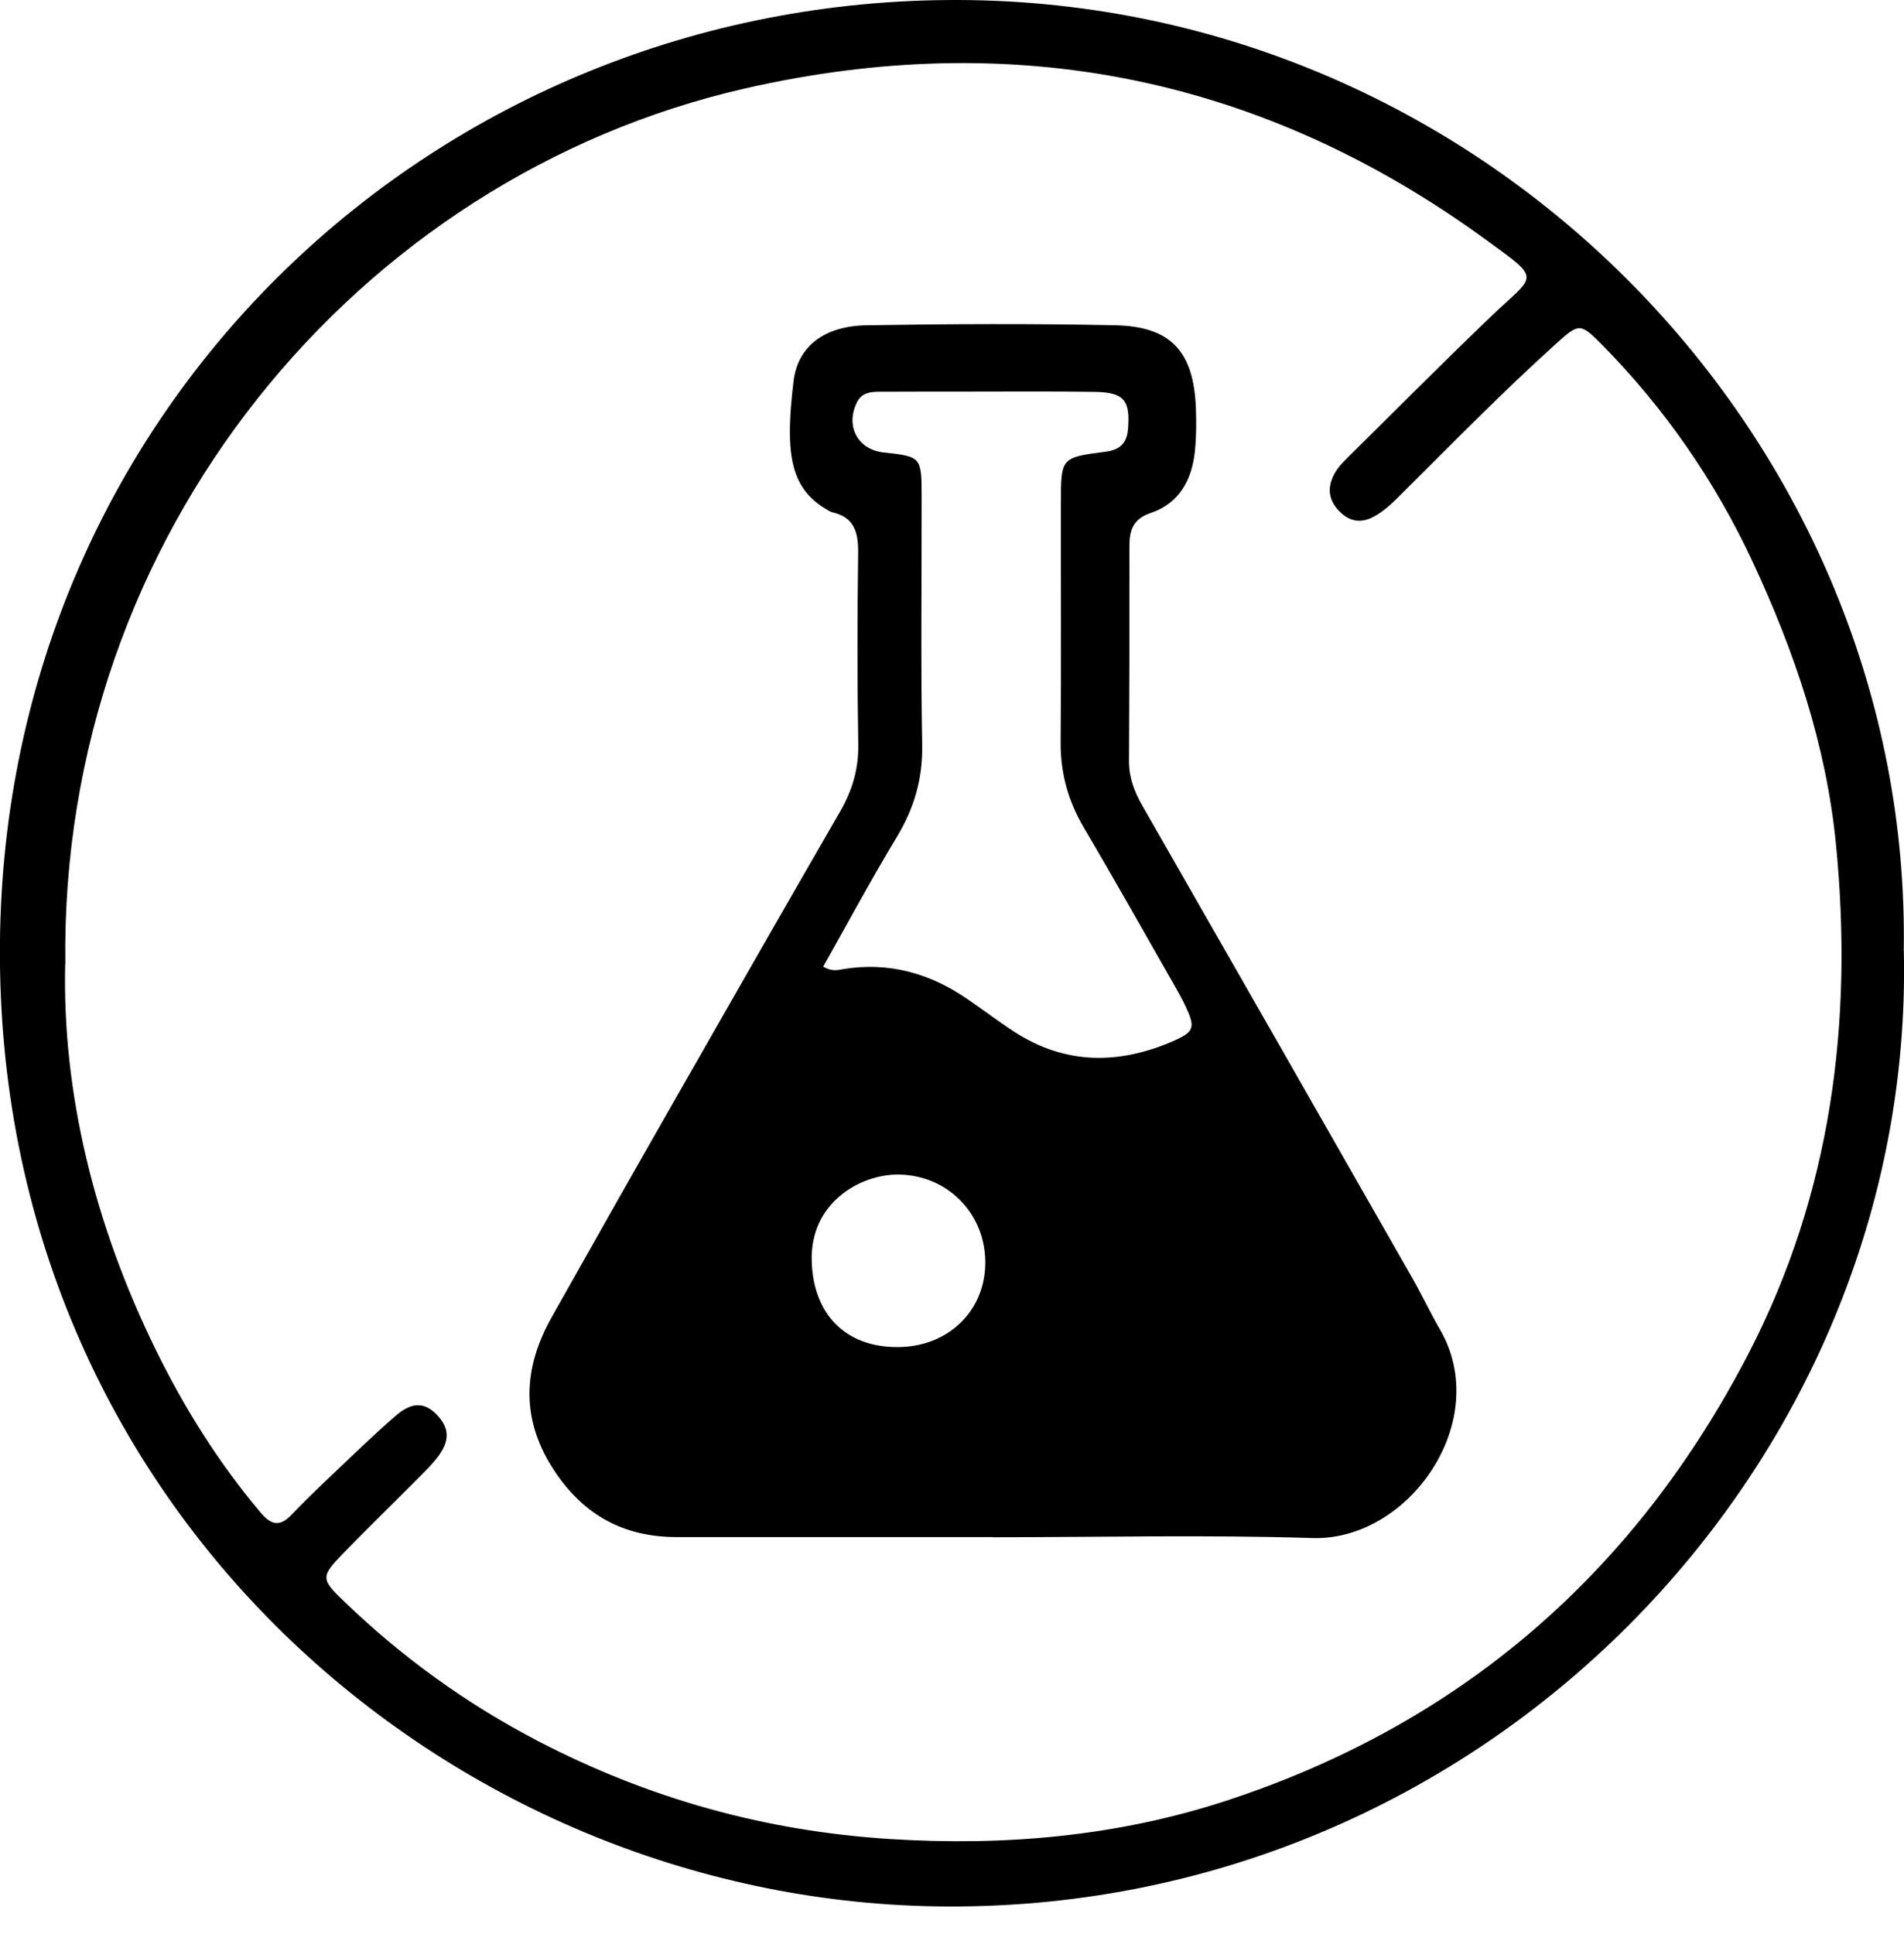
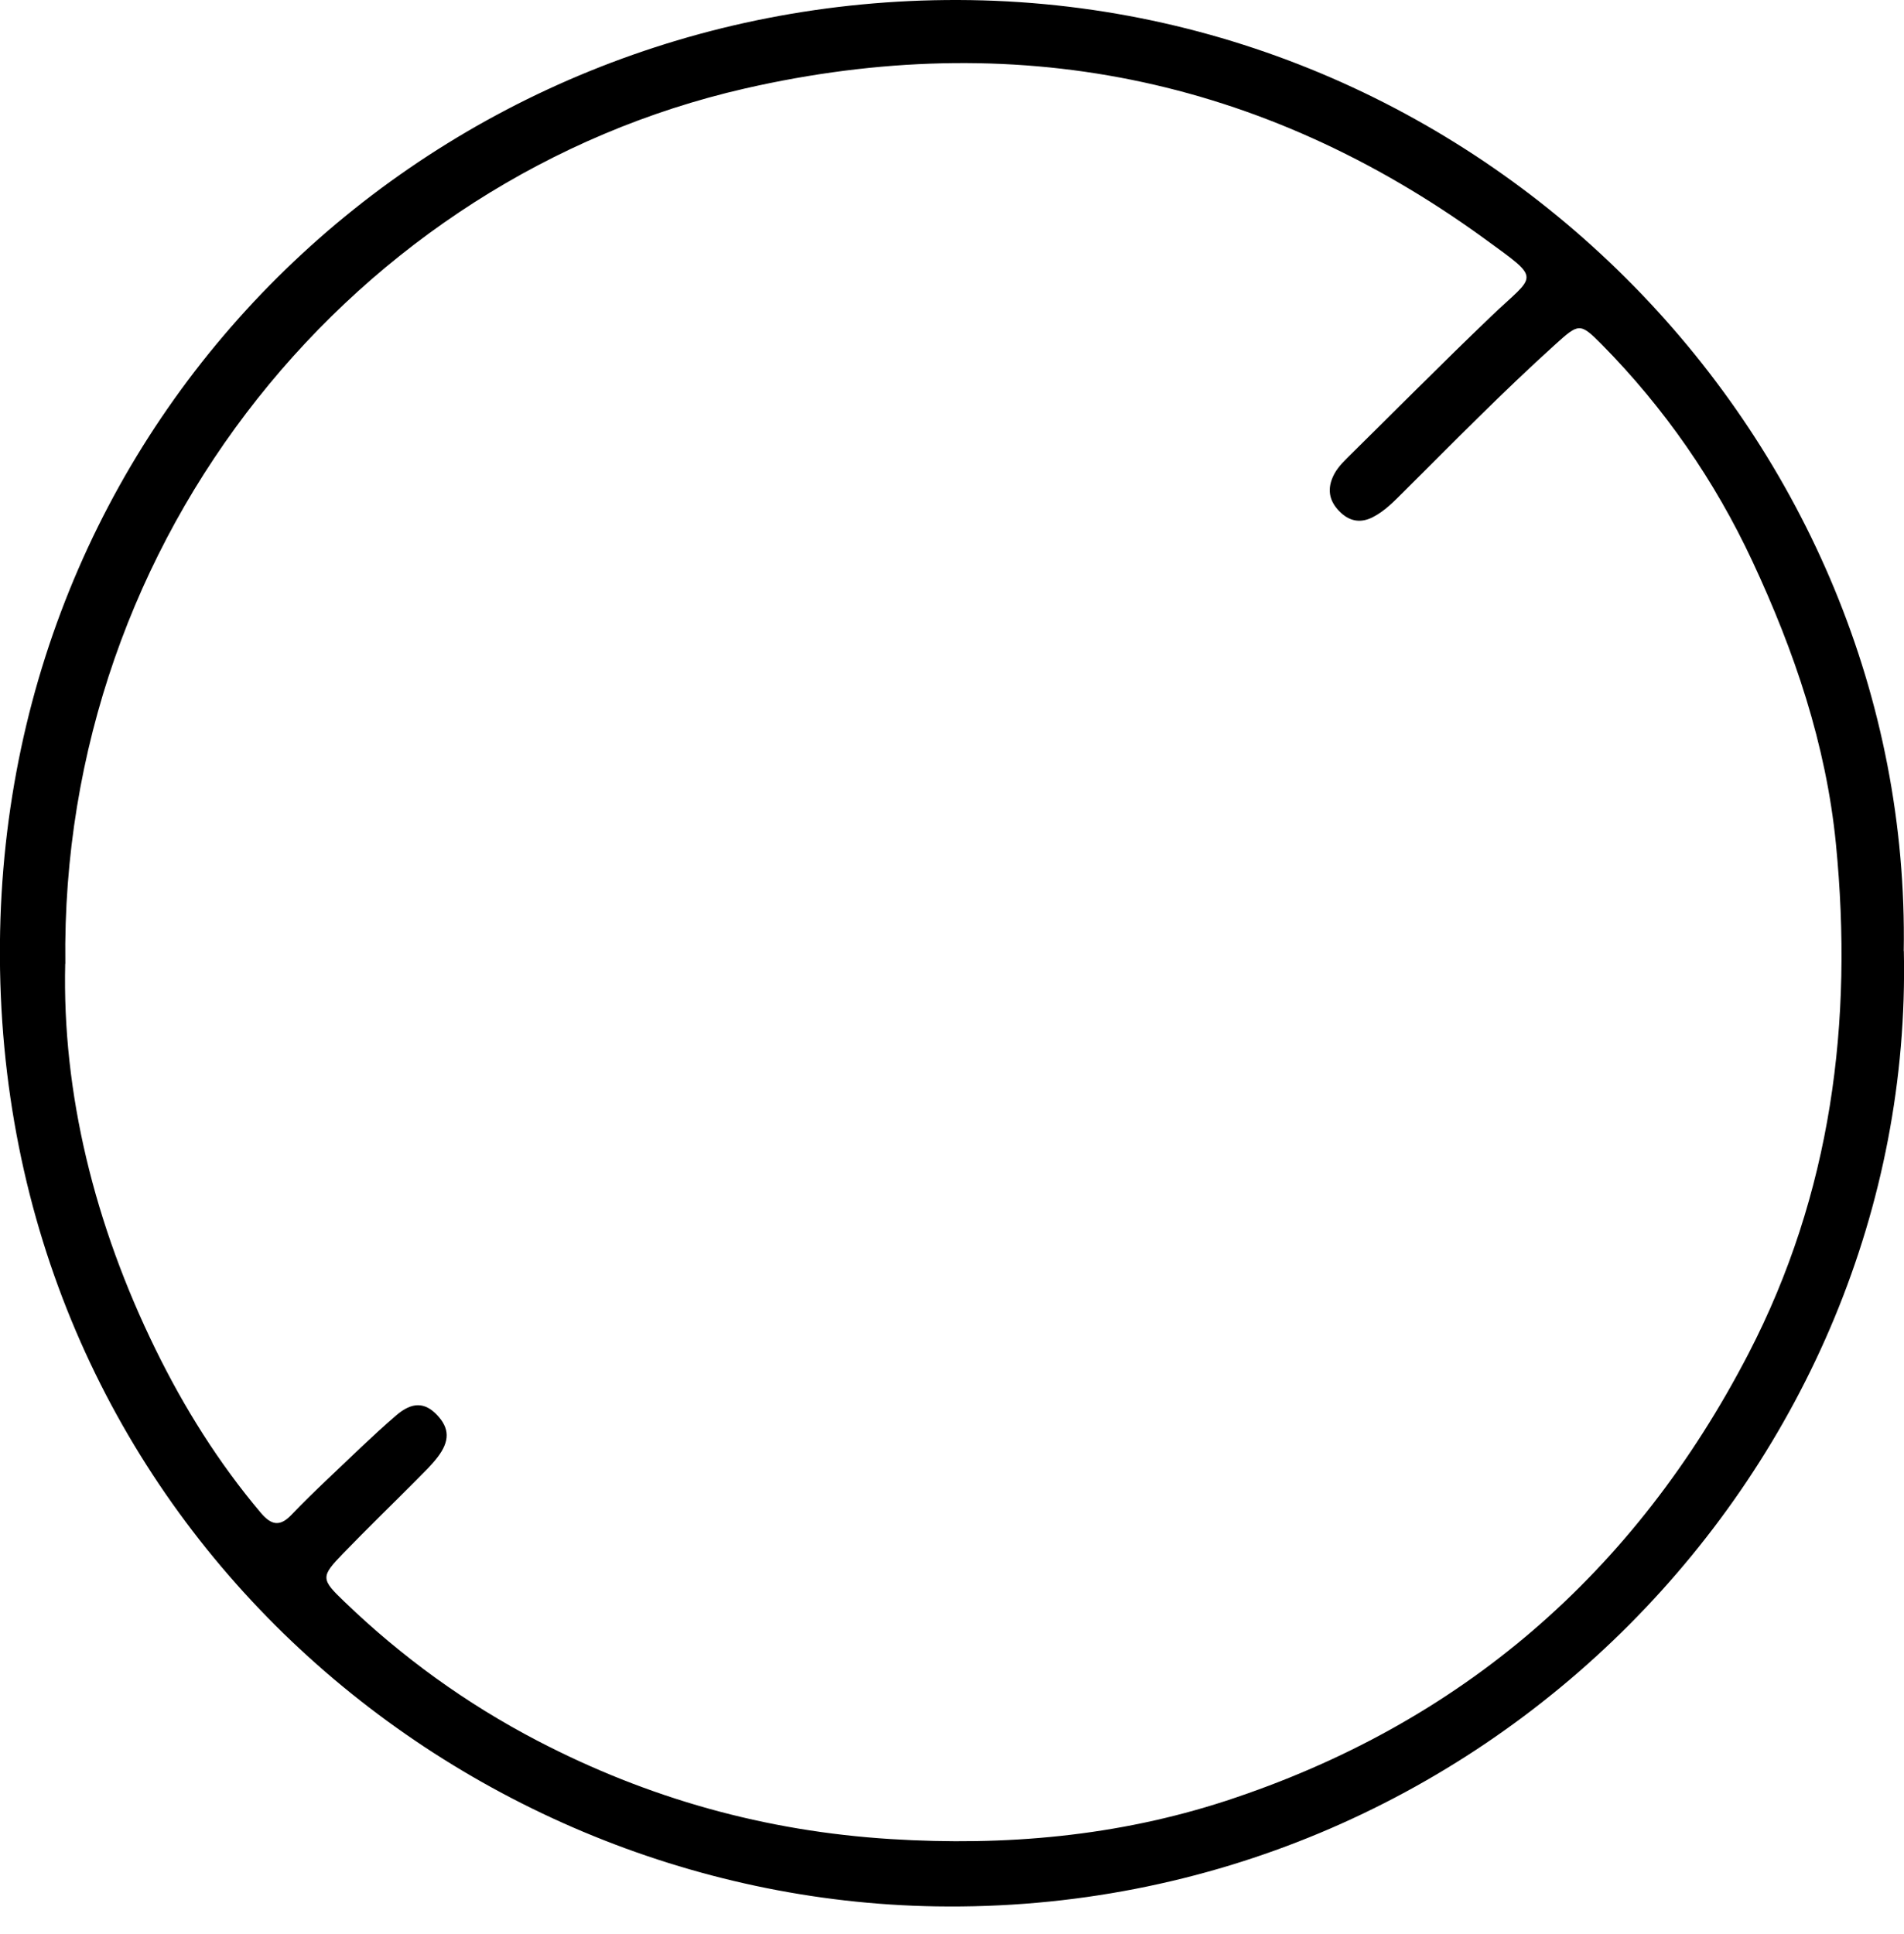
<svg xmlns="http://www.w3.org/2000/svg" fill="none" viewBox="0 0 64 65" height="65" width="64">
  <path fill="black" d="M63.995 31.963C64.371 49.221 49.862 64.364 31.463 64.07C15.082 63.807 -0.156 50.655 -0.002 31.718C0.147 13.6 14.738 -0.045 32.205 0C50.111 0.05 64.271 14.934 63.991 31.963H63.995ZM2.192 32.392C2.088 36.725 3.173 41.153 5.227 45.346C6.19 47.313 7.348 49.163 8.768 50.845C9.112 51.252 9.401 51.32 9.786 50.922C10.175 50.515 10.582 50.117 10.993 49.728C11.757 49.004 12.513 48.263 13.309 47.575C13.856 47.1 14.29 47.127 14.697 47.562C15.109 48 15.127 48.43 14.706 48.977C14.503 49.244 14.254 49.479 14.014 49.724C13.191 50.551 12.35 51.365 11.54 52.202C10.776 52.993 10.78 53.066 11.572 53.826C13.512 55.694 15.674 57.258 18.062 58.502C21.789 60.443 25.724 61.546 29.944 61.808C33.797 62.048 37.56 61.713 41.205 60.524C49.111 57.937 54.955 52.858 58.772 45.495C61.558 40.113 62.3 34.351 61.712 28.362C61.381 25.011 60.314 21.886 58.907 18.869C57.641 16.155 55.945 13.709 53.833 11.569C53.109 10.837 53.064 10.868 52.286 11.569C50.522 13.161 48.862 14.857 47.18 16.531C46.859 16.848 46.547 17.178 46.135 17.386C45.755 17.576 45.402 17.53 45.09 17.25C44.756 16.947 44.602 16.581 44.76 16.133C44.86 15.839 45.059 15.613 45.276 15.4C46.886 13.813 48.478 12.207 50.111 10.642C51.626 9.19 51.865 9.453 49.907 8.028C42.395 2.569 34.046 0.914 25.032 2.976C12.002 5.957 2.006 17.978 2.196 32.388L2.192 32.392Z" />
-   <path fill="black" d="M33.372 51.659C29.831 51.659 26.29 51.659 22.748 51.659C20.989 51.659 19.65 50.94 18.66 49.47C17.497 47.738 17.561 46.01 18.551 44.256C19.845 41.958 21.142 39.66 22.45 37.372C24.372 34.002 26.299 30.633 28.239 27.273C28.646 26.567 28.863 25.852 28.849 25.025C28.813 22.876 28.818 20.728 28.845 18.58C28.854 17.906 28.723 17.386 27.981 17.218C27.909 17.2 27.845 17.155 27.782 17.119C26.52 16.386 26.393 15.147 26.674 12.809C26.819 11.624 27.723 10.954 29.134 10.932C31.92 10.886 34.711 10.873 37.497 10.932C39.36 10.973 40.12 11.818 40.197 13.695C40.215 14.184 40.215 14.677 40.165 15.161C40.066 16.128 39.641 16.915 38.677 17.241C38.089 17.44 37.963 17.811 37.963 18.354C37.967 20.764 37.963 23.175 37.949 25.59C37.949 26.137 38.13 26.612 38.401 27.083C41.436 32.379 44.462 37.679 47.488 42.98C47.804 43.536 48.076 44.12 48.397 44.672C50.192 47.752 47.361 51.795 44.114 51.691C40.536 51.578 36.954 51.664 33.377 51.664L33.372 51.659ZM27.669 32.487C27.985 32.668 28.171 32.596 28.352 32.569C29.885 32.32 31.265 32.714 32.526 33.582C33.056 33.944 33.562 34.333 34.1 34.681C35.837 35.803 37.651 35.78 39.487 34.966C40.152 34.672 40.174 34.509 39.849 33.817C39.736 33.577 39.609 33.347 39.478 33.12C38.469 31.357 37.474 29.579 36.439 27.829C35.905 26.924 35.643 25.984 35.652 24.93C35.674 22.257 35.656 19.579 35.661 16.906C35.661 15.387 35.665 15.373 37.144 15.183C37.642 15.12 37.877 14.907 37.917 14.405C37.994 13.46 37.782 13.184 36.805 13.171C35.263 13.148 33.716 13.162 32.174 13.162C31.305 13.162 30.441 13.162 29.573 13.166C29.274 13.166 28.967 13.189 28.804 13.523C28.411 14.324 28.831 15.111 29.704 15.206C30.957 15.341 30.98 15.355 30.98 16.667C30.984 19.453 30.948 22.243 30.998 25.029C31.02 26.169 30.731 27.16 30.147 28.127C29.293 29.538 28.51 30.999 27.669 32.487ZM30.17 45.273C31.871 45.273 33.128 44.052 33.119 42.415C33.11 40.769 31.839 39.489 30.193 39.475C28.917 39.466 27.221 40.42 27.285 42.392C27.339 44.165 28.415 45.278 30.17 45.273Z" />
</svg>